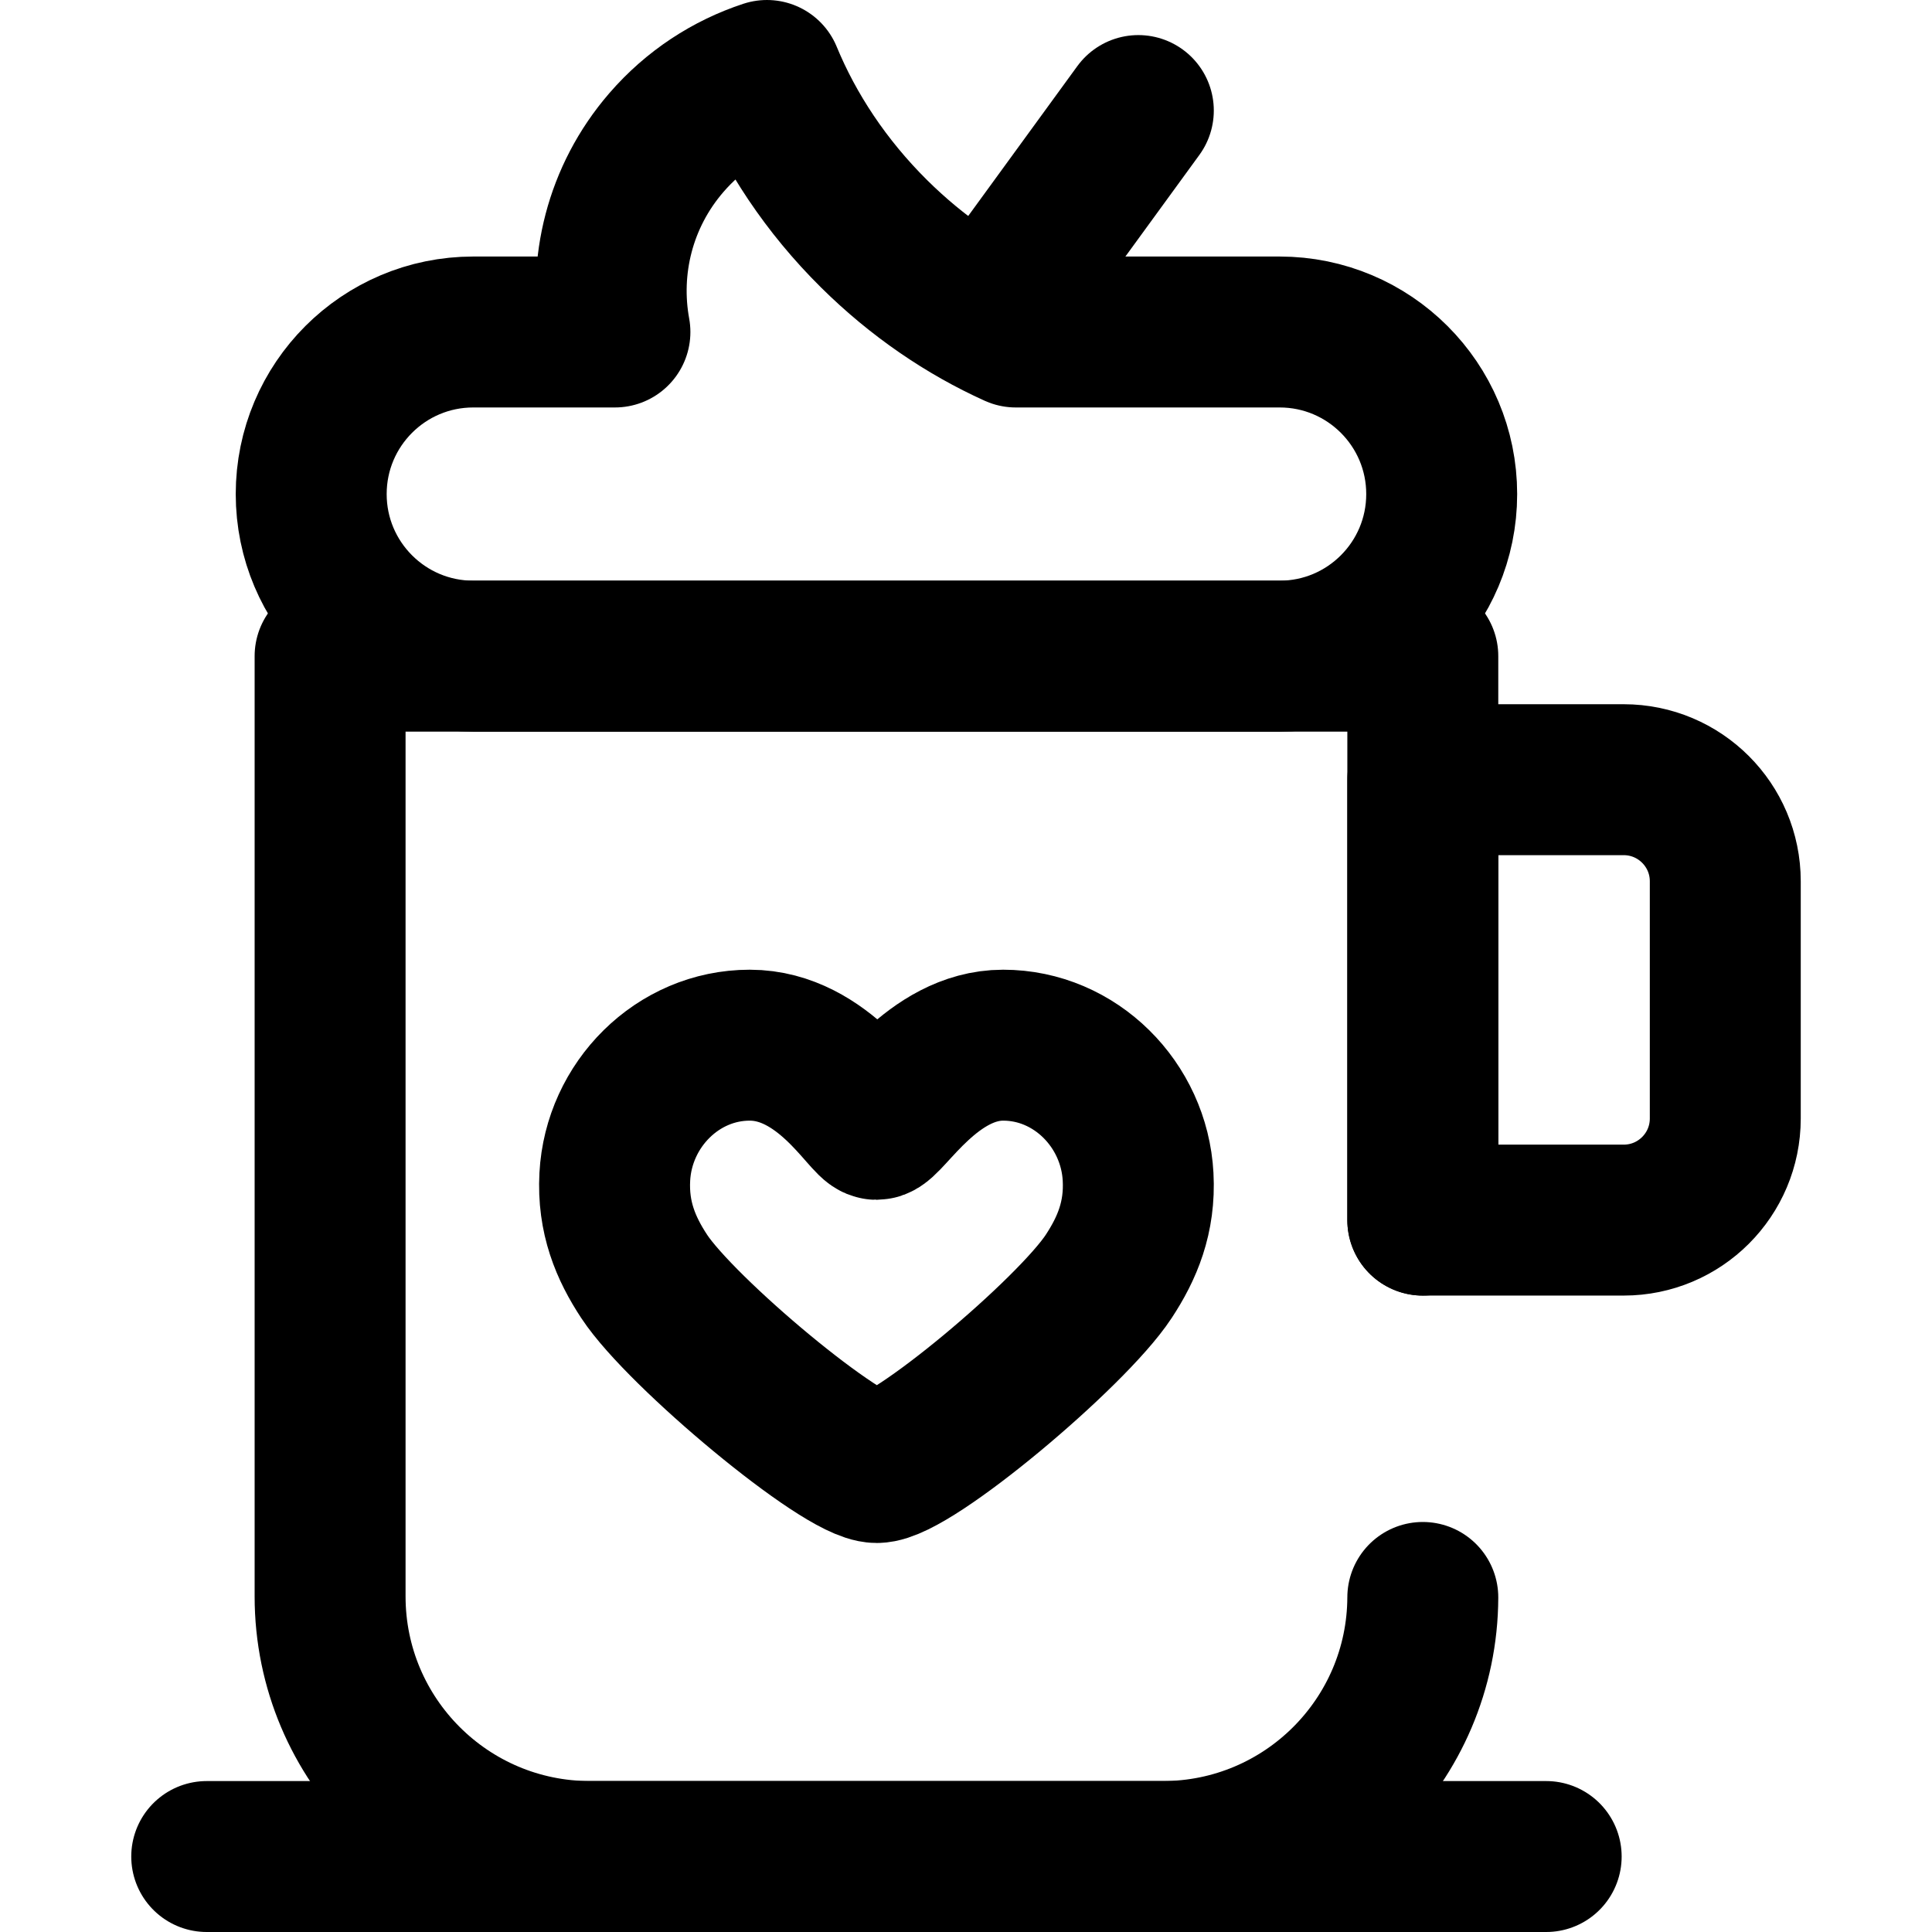
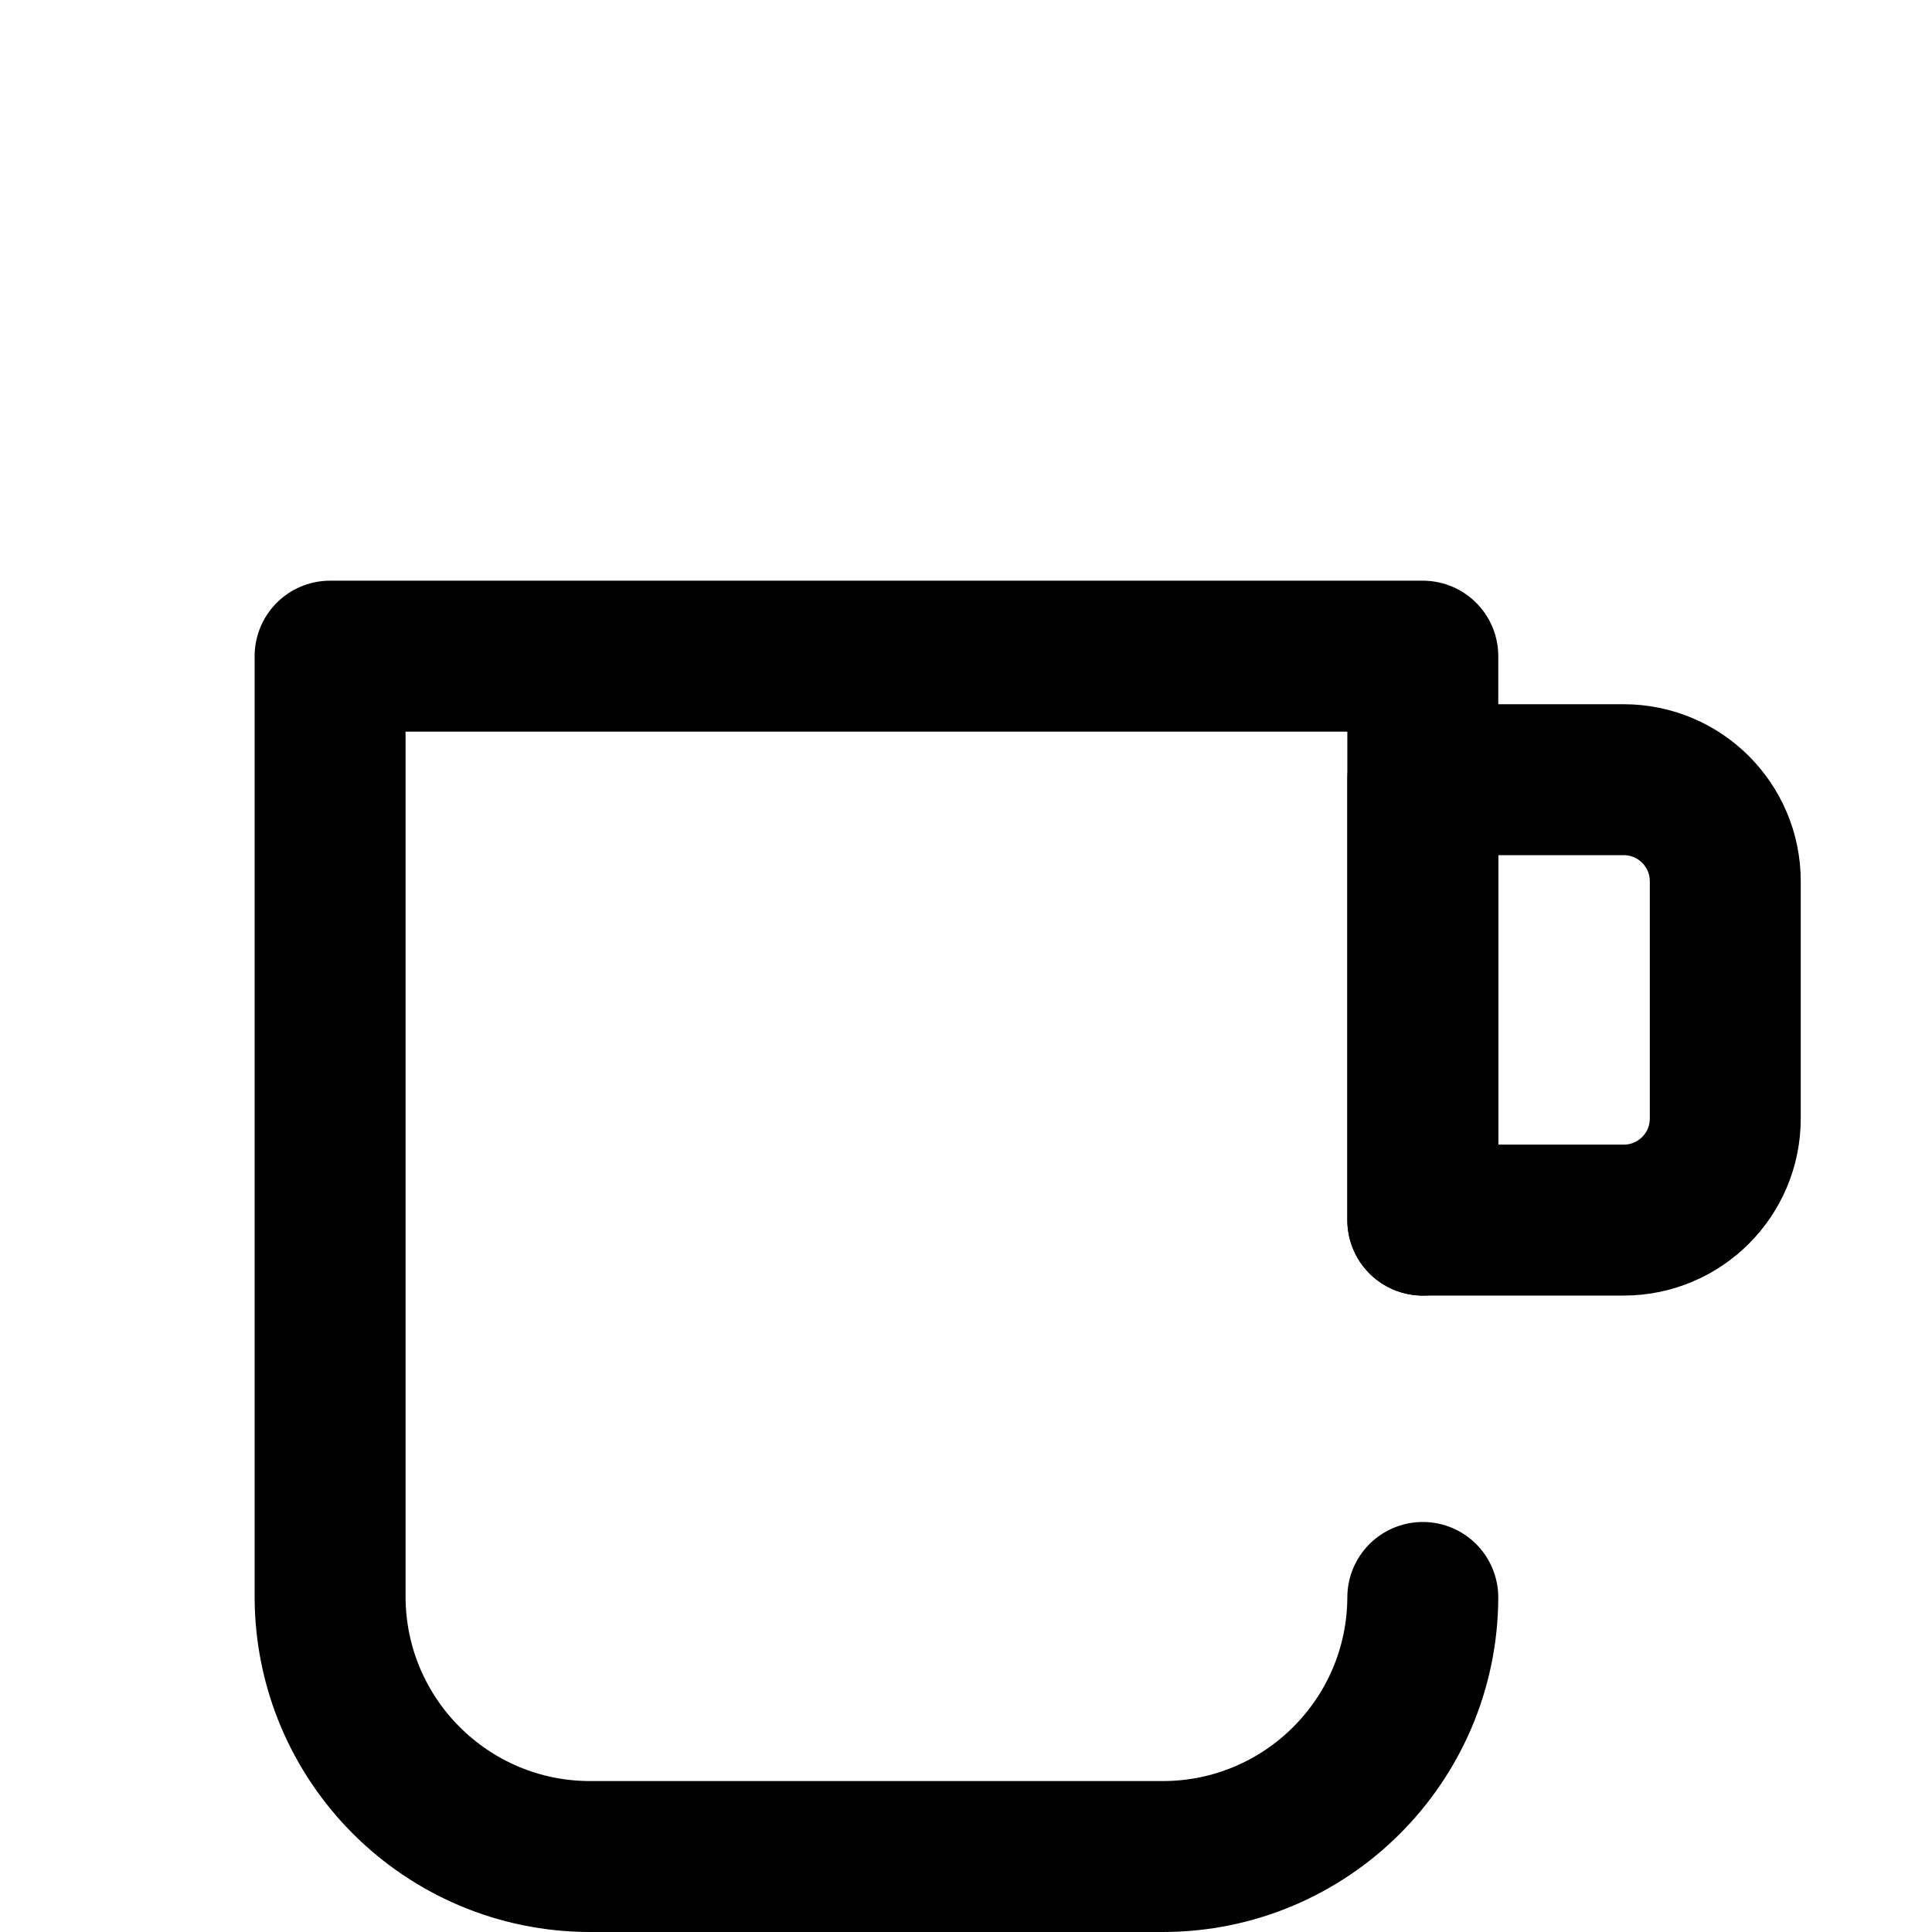
<svg xmlns="http://www.w3.org/2000/svg" height="512" width="512" xml:space="preserve" style="enable-background:new 0 0 512 512;" viewBox="0 0 512 512" y="0px" x="0px" id="Capa_1" version="1.1">
  <g>
-     <path d="M265.845,276.982c-18.813,0-30.752,20.976-33.575,20.976c-2.474,0-13.924-20.976-33.584-20.976   c-19.121,0-34.737,15.769-35.757,34.871c-0.579,10.784,2.901,18.994,7.803,26.431c9.789,14.855,52.596,50.621,61.602,50.621   c9.193,0,51.615-35.634,61.473-50.621c4.913-7.472,8.379-15.647,7.801-26.431C300.586,292.751,284.97,276.982,265.845,276.982z" style="fill:none;stroke:#000000;stroke-width:40;stroke-linecap:round;stroke-linejoin:round;stroke-miterlimit:10;" />
    <g>
      <g>
        <g>
-           <line y2="492" x2="409.754" y1="492" x1="54.783" style="fill:none;stroke:#000000;stroke-width:40;stroke-linecap:round;stroke-linejoin:round;stroke-miterlimit:10;" />
          <path d="M430.294,323.34h-53.235V206.627h53.235c14.869,0,26.923,12.054,26.923,26.923v62.868      C457.217,311.287,445.163,323.34,430.294,323.34z" style="fill:none;stroke:#000000;stroke-width:40;stroke-linecap:round;stroke-linejoin:round;stroke-miterlimit:10;" />
        </g>
      </g>
      <path d="M377.059,323.34V173.888H87.478v249.173c0,38.074,30.865,68.939,68.939,68.939H308.12c37.981,0,68.787-30.714,68.938-68.66" style="fill:none;stroke:#000000;stroke-width:40;stroke-linecap:round;stroke-linejoin:round;stroke-miterlimit:10;" />
    </g>
-     <path d="M339.112,87.982H269.2c-13.308-6.013-26.143-14.713-37.563-26.028C218.893,49.326,209.395,34.905,203.244,20   c-10.008,3.294-19.281,9.254-26.668,17.81v0.001c-12.388,14.348-16.782,32.872-13.615,50.171h-37.536   c-23.722,0-42.953,19.231-42.953,42.953v0c0,23.722,19.231,42.953,42.953,42.953h213.687c23.722,0,42.953-19.231,42.953-42.953v0   C382.065,107.212,362.834,87.982,339.112,87.982z" style="fill:none;stroke:#000000;stroke-width:40;stroke-linecap:round;stroke-linejoin:round;stroke-miterlimit:10;" />
-     <line y2="29.298" x2="301.67" y1="77.553" x1="266.532" style="fill:none;stroke:#000000;stroke-width:40;stroke-linecap:round;stroke-linejoin:round;stroke-miterlimit:10;" />
  </g>
</svg>